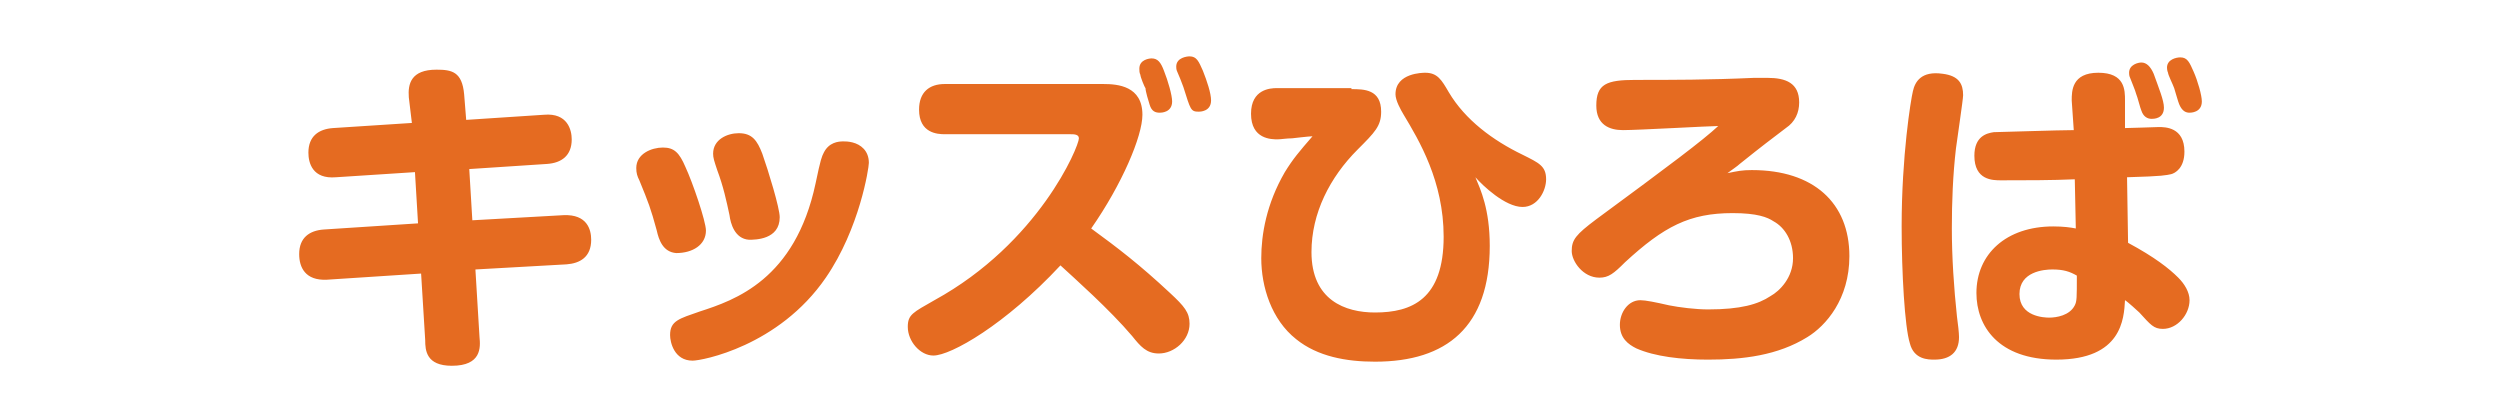
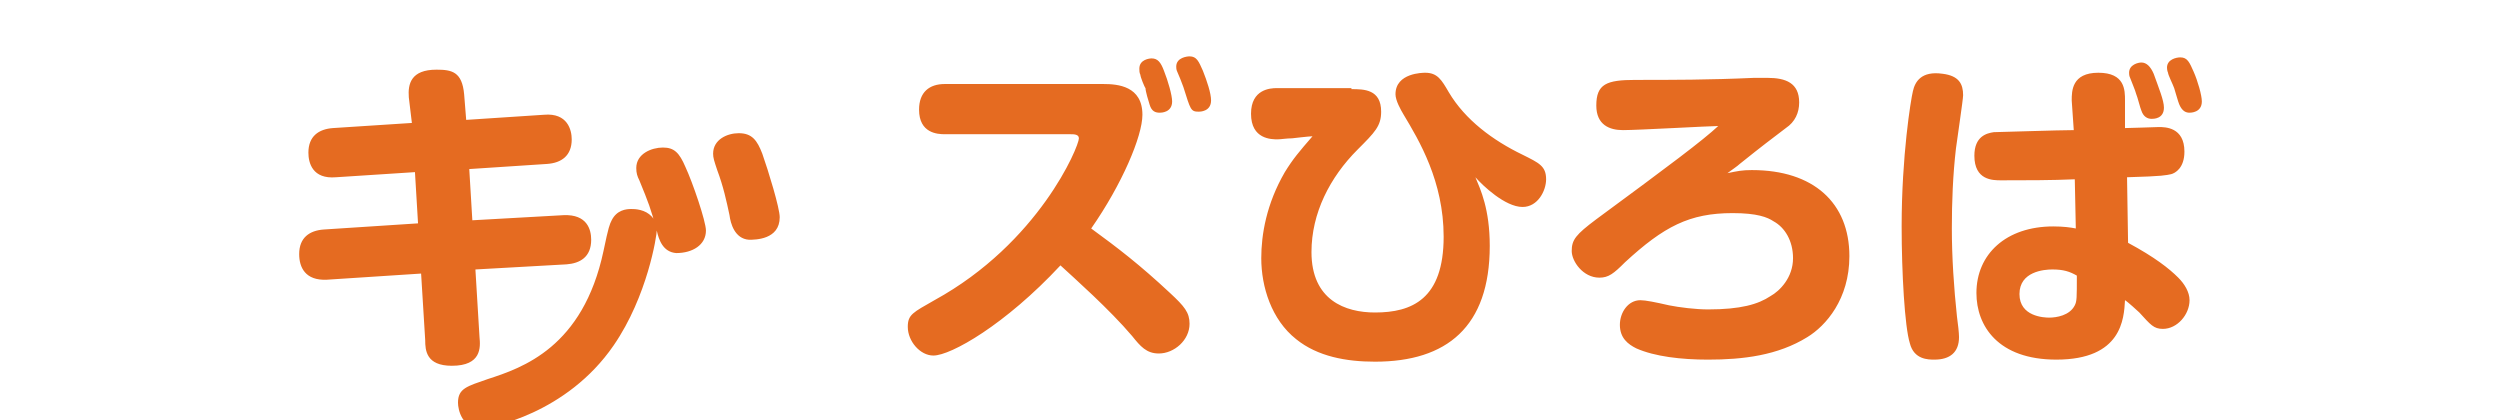
<svg xmlns="http://www.w3.org/2000/svg" xml:space="preserve" id="レイヤー_1" x="0" y="0" style="enable-background:new 0 0 244 41" version="1.1" viewBox="0 0 244 41">
  <style>.st1{fill:#e56b21}</style>
-   <path d="M0 0h244v41H0z" style="fill:none" />
-   <path d="M39.9 9.5c-.1-1.3.2-2.7 2.7-2.7 1.5 0 2.5.2 2.7 2.4l.2 2.5 7.6-.5c2.3-.2 2.7 1.5 2.7 2.4 0 1.6-1 2.3-2.4 2.4l-7.6.5.3 5L55 21c2.3-.1 2.7 1.4 2.7 2.4 0 1.7-1.1 2.3-2.4 2.4l-8.9.5.4 6.6c.1 1 .2 2.8-2.7 2.8-2.5 0-2.6-1.5-2.6-2.5l-.4-6.5-9.2.6c-2.1.1-2.7-1.2-2.7-2.5 0-1.6 1-2.3 2.4-2.4l9.2-.6-.3-5-7.7.5c-2.3.2-2.7-1.4-2.7-2.4 0-1.6 1-2.3 2.4-2.4l7.7-.5-.3-2.5zM64.1 22.5c-.6-2.2-.8-2.7-1.7-4.9-.2-.4-.3-.7-.3-1.2 0-1.4 1.5-2 2.6-2s1.6.5 2.2 1.9c.7 1.5 2 5.3 2 6.2 0 1.4-1.3 2.2-2.9 2.2-1.3-.1-1.7-1.3-1.9-2.2zm20.7-6.6c0 .5-.9 6.4-4.2 11.2-4.6 6.7-12.1 8.1-13 8.1-1.8 0-2.2-1.8-2.2-2.5 0-1.4.9-1.6 2.9-2.3 3.4-1.1 9.3-3.1 11.3-12.5.5-2.4.6-2.6.8-3 .5-1 1.4-1.1 1.9-1.1.2 0 .5 0 .9.1.8.2 1.6.8 1.6 2zM71.2 21c-.3-1.4-.6-2.8-1.2-4.4-.3-.9-.4-1.2-.4-1.6 0-1.4 1.4-2 2.5-2 1.3 0 1.8.7 2.3 2 .6 1.7 1.7 5.3 1.7 6.2 0 2.2-2.4 2.2-3 2.2-1.4-.1-1.8-1.6-1.9-2.4zM92.2 13.1c-.7 0-2.5-.1-2.5-2.4 0-1.7 1-2.5 2.5-2.5h15.5c1.4 0 3.8.2 3.8 3 0 2.1-2 6.8-5 11.1 2.6 1.9 4.7 3.5 7.7 6.3 1.4 1.3 1.9 1.9 1.9 3 0 1.6-1.5 2.9-3 2.9-1.2 0-1.8-.7-2.6-1.7-2.2-2.6-5.7-5.7-7-6.9-5.4 5.8-10.7 8.8-12.4 8.8-1.3 0-2.5-1.4-2.5-2.8 0-1.2.5-1.4 2.6-2.6 10.2-5.6 14.1-15 14.1-15.8 0-.4-.5-.4-.8-.4H92.2zm19.1-5.8c-.1-.2-.1-.4-.1-.6 0-.9 1-1 1.2-1 .6 0 .9.4 1.2 1.2.4 1 .8 2.4.8 3 0 1.1-1.1 1.1-1.2 1.1-.4 0-.8-.1-1-.8-.1-.3-.4-1.3-.4-1.6-.1-.1-.5-1.1-.5-1.3zm3.6-.3c-.1-.2-.1-.4-.1-.5 0-.9 1.1-1 1.3-1 .7 0 .9.5 1.3 1.4.4 1 .8 2.2.8 2.9 0 1.1-1.1 1.1-1.2 1.1-.8 0-.8-.2-1.5-2.4-.1-.3-.5-1.3-.6-1.5zM131.9 8.7c1.2 0 2.9 0 2.9 2.2 0 1.4-.6 2-2.3 3.7-2.7 2.7-4.5 6.2-4.5 10 0 4.7 3.3 5.9 6.2 5.9 3.6 0 6.7-1.3 6.7-7.4 0-5.4-2.4-9.4-3.9-11.9-.3-.5-.8-1.4-.8-2 0-2.1 2.7-2.1 2.9-2.1 1.2 0 1.6.7 2.3 1.9 1.6 2.7 4.3 4.7 7.2 6.1 1.6.8 2.3 1.1 2.3 2.4 0 1.1-.8 2.7-2.3 2.7-1.7 0-3.9-2.1-4.6-2.9.5 1.2 1.4 3.1 1.4 6.7 0 7.9-4.2 11.3-11.2 11.3-2.8 0-5.6-.5-7.7-2.2-2.4-1.9-3.4-5.1-3.4-7.9 0-2.3.5-5.3 2.3-8.4.8-1.3 1.4-2 2.7-3.5-.3 0-2 .2-2 .2-.5 0-1.1.1-1.4.1-.6 0-2.6 0-2.6-2.5 0-2.4 1.9-2.5 2.5-2.5h7.3zM171 16.6c6 0 9.5 3.2 9.5 8.4 0 4.2-2.3 6.8-4.1 7.9-2.9 1.8-6.3 2.2-9.7 2.2-2.6 0-5.2-.3-7-1.1-.8-.4-1.6-1-1.6-2.3 0-1.2.8-2.4 2-2.4.5 0 1.5.2 2.8.5 1 .2 2.6.4 3.8.4 3.2 0 4.9-.5 6.1-1.3.9-.5 2.2-1.8 2.2-3.7 0-1.7-.8-3-1.9-3.6-.6-.4-1.6-.8-4-.8-4.2 0-6.7 1.3-10.5 4.8-1.1 1.1-1.6 1.5-2.5 1.5-1.6 0-2.7-1.6-2.7-2.6 0-1.1.4-1.6 2.4-3.1 7.2-5.3 10.4-7.7 11.9-9.1-.8 0-7.8.4-9.3.4-1.3 0-2.6-.5-2.6-2.4 0-2.1 1-2.5 3.8-2.5 3.6 0 7.2 0 11.6-.2h1.3c1.8 0 3.1.5 3.1 2.4 0 1-.4 1.9-1.3 2.5-1.7 1.3-2 1.5-4.5 3.5-.2.2-.8.6-1.2.9 1-.2 1.4-.3 2.4-.3zM191.6 9.3c0 .4-.6 4.4-.7 5.2-.3 2.6-.4 5.2-.4 7.8 0 2.8.2 5.8.5 8.6.1.7.2 1.6.2 2 0 1.5-.9 2.2-2.4 2.2-.6 0-2 0-2.4-1.6-.5-1.6-.8-6.9-.8-11.4 0-6.9.9-12.4 1.1-13.2.2-.9.8-2 2.9-1.7 1.6.2 2 1 2 2.1zm10.6.5c0-.9 0-2.7 2.6-2.7s2.6 1.7 2.6 2.7v2.7c.5 0 3.1-.1 3.3-.1.6 0 2.5 0 2.5 2.4 0 1.6-.9 2.1-1.3 2.2-.5.1-.7.2-4.3.3l.1 6.4c2.6 1.4 4 2.5 4.9 3.4.6.6 1.1 1.4 1.1 2.2 0 1.4-1.2 2.8-2.6 2.8-.9 0-1.2-.4-2.3-1.6-.1-.1-1.2-1.1-1.4-1.2-.1 1.8-.3 5.8-6.7 5.8-5.7 0-7.8-3.3-7.8-6.5 0-3.8 2.9-6.5 7.5-6.5 1 0 1.7.1 2.2.2l-.1-4.8c-2.2.1-4.9.1-7.2.1-.8 0-2.6 0-2.6-2.4 0-1.9 1.2-2.2 1.9-2.3.4 0 6.4-.2 7.8-.2l-.2-2.9zm-1.9 16.5c-.8 0-3.2.2-3.2 2.4 0 2.2 2.4 2.3 2.9 2.3.7 0 2-.2 2.5-1.2.2-.4.2-.7.2-2.9-.7-.4-1.3-.6-2.4-.6zm7.6-18.7c-.1-.2-.1-.4-.1-.5 0-.8.9-1 1.2-1 .5 0 .9.4 1.2 1.1.5 1.4 1 2.6 1 3.3 0 1.1-1 1.1-1.2 1.1-.4 0-.8-.2-1-.8-.1-.2-.4-1.4-.5-1.6-.1-.4-.5-1.3-.6-1.6zm3.7-.5c-.1-.2-.1-.5-.1-.5 0-.8.9-1 1.3-1 .7 0 .9.5 1.3 1.4.4.9.8 2.3.8 2.9 0 1.1-1.1 1.1-1.2 1.1-.3 0-.7-.1-1-.8-.1-.2-.4-1.3-.5-1.6-.1-.3-.6-1.3-.6-1.5z" class="st1" />
+   <path d="M39.9 9.5c-.1-1.3.2-2.7 2.7-2.7 1.5 0 2.5.2 2.7 2.4l.2 2.5 7.6-.5c2.3-.2 2.7 1.5 2.7 2.4 0 1.6-1 2.3-2.4 2.4l-7.6.5.3 5L55 21c2.3-.1 2.7 1.4 2.7 2.4 0 1.7-1.1 2.3-2.4 2.4l-8.9.5.4 6.6c.1 1 .2 2.8-2.7 2.8-2.5 0-2.6-1.5-2.6-2.5l-.4-6.5-9.2.6c-2.1.1-2.7-1.2-2.7-2.5 0-1.6 1-2.3 2.4-2.4l9.2-.6-.3-5-7.7.5c-2.3.2-2.7-1.4-2.7-2.4 0-1.6 1-2.3 2.4-2.4l7.7-.5-.3-2.5zM64.1 22.5c-.6-2.2-.8-2.7-1.7-4.9-.2-.4-.3-.7-.3-1.2 0-1.4 1.5-2 2.6-2s1.6.5 2.2 1.9c.7 1.5 2 5.3 2 6.2 0 1.4-1.3 2.2-2.9 2.2-1.3-.1-1.7-1.3-1.9-2.2zc0 .5-.9 6.4-4.2 11.2-4.6 6.7-12.1 8.1-13 8.1-1.8 0-2.2-1.8-2.2-2.5 0-1.4.9-1.6 2.9-2.3 3.4-1.1 9.3-3.1 11.3-12.5.5-2.4.6-2.6.8-3 .5-1 1.4-1.1 1.9-1.1.2 0 .5 0 .9.1.8.2 1.6.8 1.6 2zM71.2 21c-.3-1.4-.6-2.8-1.2-4.4-.3-.9-.4-1.2-.4-1.6 0-1.4 1.4-2 2.5-2 1.3 0 1.8.7 2.3 2 .6 1.7 1.7 5.3 1.7 6.2 0 2.2-2.4 2.2-3 2.2-1.4-.1-1.8-1.6-1.9-2.4zM92.2 13.1c-.7 0-2.5-.1-2.5-2.4 0-1.7 1-2.5 2.5-2.5h15.5c1.4 0 3.8.2 3.8 3 0 2.1-2 6.8-5 11.1 2.6 1.9 4.7 3.5 7.7 6.3 1.4 1.3 1.9 1.9 1.9 3 0 1.6-1.5 2.9-3 2.9-1.2 0-1.8-.7-2.6-1.7-2.2-2.6-5.7-5.7-7-6.9-5.4 5.8-10.7 8.8-12.4 8.8-1.3 0-2.5-1.4-2.5-2.8 0-1.2.5-1.4 2.6-2.6 10.2-5.6 14.1-15 14.1-15.8 0-.4-.5-.4-.8-.4H92.2zm19.1-5.8c-.1-.2-.1-.4-.1-.6 0-.9 1-1 1.2-1 .6 0 .9.4 1.2 1.2.4 1 .8 2.4.8 3 0 1.1-1.1 1.1-1.2 1.1-.4 0-.8-.1-1-.8-.1-.3-.4-1.3-.4-1.6-.1-.1-.5-1.1-.5-1.3zm3.6-.3c-.1-.2-.1-.4-.1-.5 0-.9 1.1-1 1.3-1 .7 0 .9.5 1.3 1.4.4 1 .8 2.2.8 2.9 0 1.1-1.1 1.1-1.2 1.1-.8 0-.8-.2-1.5-2.4-.1-.3-.5-1.3-.6-1.5zM131.9 8.7c1.2 0 2.9 0 2.9 2.2 0 1.4-.6 2-2.3 3.7-2.7 2.7-4.5 6.2-4.5 10 0 4.7 3.3 5.9 6.2 5.9 3.6 0 6.7-1.3 6.7-7.4 0-5.4-2.4-9.4-3.9-11.9-.3-.5-.8-1.4-.8-2 0-2.1 2.7-2.1 2.9-2.1 1.2 0 1.6.7 2.3 1.9 1.6 2.7 4.3 4.7 7.2 6.1 1.6.8 2.3 1.1 2.3 2.4 0 1.1-.8 2.7-2.3 2.7-1.7 0-3.9-2.1-4.6-2.9.5 1.2 1.4 3.1 1.4 6.7 0 7.9-4.2 11.3-11.2 11.3-2.8 0-5.6-.5-7.7-2.2-2.4-1.9-3.4-5.1-3.4-7.9 0-2.3.5-5.3 2.3-8.4.8-1.3 1.4-2 2.7-3.5-.3 0-2 .2-2 .2-.5 0-1.1.1-1.4.1-.6 0-2.6 0-2.6-2.5 0-2.4 1.9-2.5 2.5-2.5h7.3zM171 16.6c6 0 9.5 3.2 9.5 8.4 0 4.2-2.3 6.8-4.1 7.9-2.9 1.8-6.3 2.2-9.7 2.2-2.6 0-5.2-.3-7-1.1-.8-.4-1.6-1-1.6-2.3 0-1.2.8-2.4 2-2.4.5 0 1.5.2 2.8.5 1 .2 2.6.4 3.8.4 3.2 0 4.9-.5 6.1-1.3.9-.5 2.2-1.8 2.2-3.7 0-1.7-.8-3-1.9-3.6-.6-.4-1.6-.8-4-.8-4.2 0-6.7 1.3-10.5 4.8-1.1 1.1-1.6 1.5-2.5 1.5-1.6 0-2.7-1.6-2.7-2.6 0-1.1.4-1.6 2.4-3.1 7.2-5.3 10.4-7.7 11.9-9.1-.8 0-7.8.4-9.3.4-1.3 0-2.6-.5-2.6-2.4 0-2.1 1-2.5 3.8-2.5 3.6 0 7.2 0 11.6-.2h1.3c1.8 0 3.1.5 3.1 2.4 0 1-.4 1.9-1.3 2.5-1.7 1.3-2 1.5-4.5 3.5-.2.2-.8.6-1.2.9 1-.2 1.4-.3 2.4-.3zM191.6 9.3c0 .4-.6 4.4-.7 5.2-.3 2.6-.4 5.2-.4 7.8 0 2.8.2 5.8.5 8.6.1.7.2 1.6.2 2 0 1.5-.9 2.2-2.4 2.2-.6 0-2 0-2.4-1.6-.5-1.6-.8-6.9-.8-11.4 0-6.9.9-12.4 1.1-13.2.2-.9.8-2 2.9-1.7 1.6.2 2 1 2 2.1zm10.6.5c0-.9 0-2.7 2.6-2.7s2.6 1.7 2.6 2.7v2.7c.5 0 3.1-.1 3.3-.1.6 0 2.5 0 2.5 2.4 0 1.6-.9 2.1-1.3 2.2-.5.1-.7.2-4.3.3l.1 6.4c2.6 1.4 4 2.5 4.9 3.4.6.6 1.1 1.4 1.1 2.2 0 1.4-1.2 2.8-2.6 2.8-.9 0-1.2-.4-2.3-1.6-.1-.1-1.2-1.1-1.4-1.2-.1 1.8-.3 5.8-6.7 5.8-5.7 0-7.8-3.3-7.8-6.5 0-3.8 2.9-6.5 7.5-6.5 1 0 1.7.1 2.2.2l-.1-4.8c-2.2.1-4.9.1-7.2.1-.8 0-2.6 0-2.6-2.4 0-1.9 1.2-2.2 1.9-2.3.4 0 6.4-.2 7.8-.2l-.2-2.9zm-1.9 16.5c-.8 0-3.2.2-3.2 2.4 0 2.2 2.4 2.3 2.9 2.3.7 0 2-.2 2.5-1.2.2-.4.2-.7.2-2.9-.7-.4-1.3-.6-2.4-.6zm7.6-18.7c-.1-.2-.1-.4-.1-.5 0-.8.9-1 1.2-1 .5 0 .9.4 1.2 1.1.5 1.4 1 2.6 1 3.3 0 1.1-1 1.1-1.2 1.1-.4 0-.8-.2-1-.8-.1-.2-.4-1.4-.5-1.6-.1-.4-.5-1.3-.6-1.6zm3.7-.5c-.1-.2-.1-.5-.1-.5 0-.8.9-1 1.3-1 .7 0 .9.5 1.3 1.4.4.9.8 2.3.8 2.9 0 1.1-1.1 1.1-1.2 1.1-.3 0-.7-.1-1-.8-.1-.2-.4-1.3-.5-1.6-.1-.3-.6-1.3-.6-1.5z" class="st1" />
</svg>